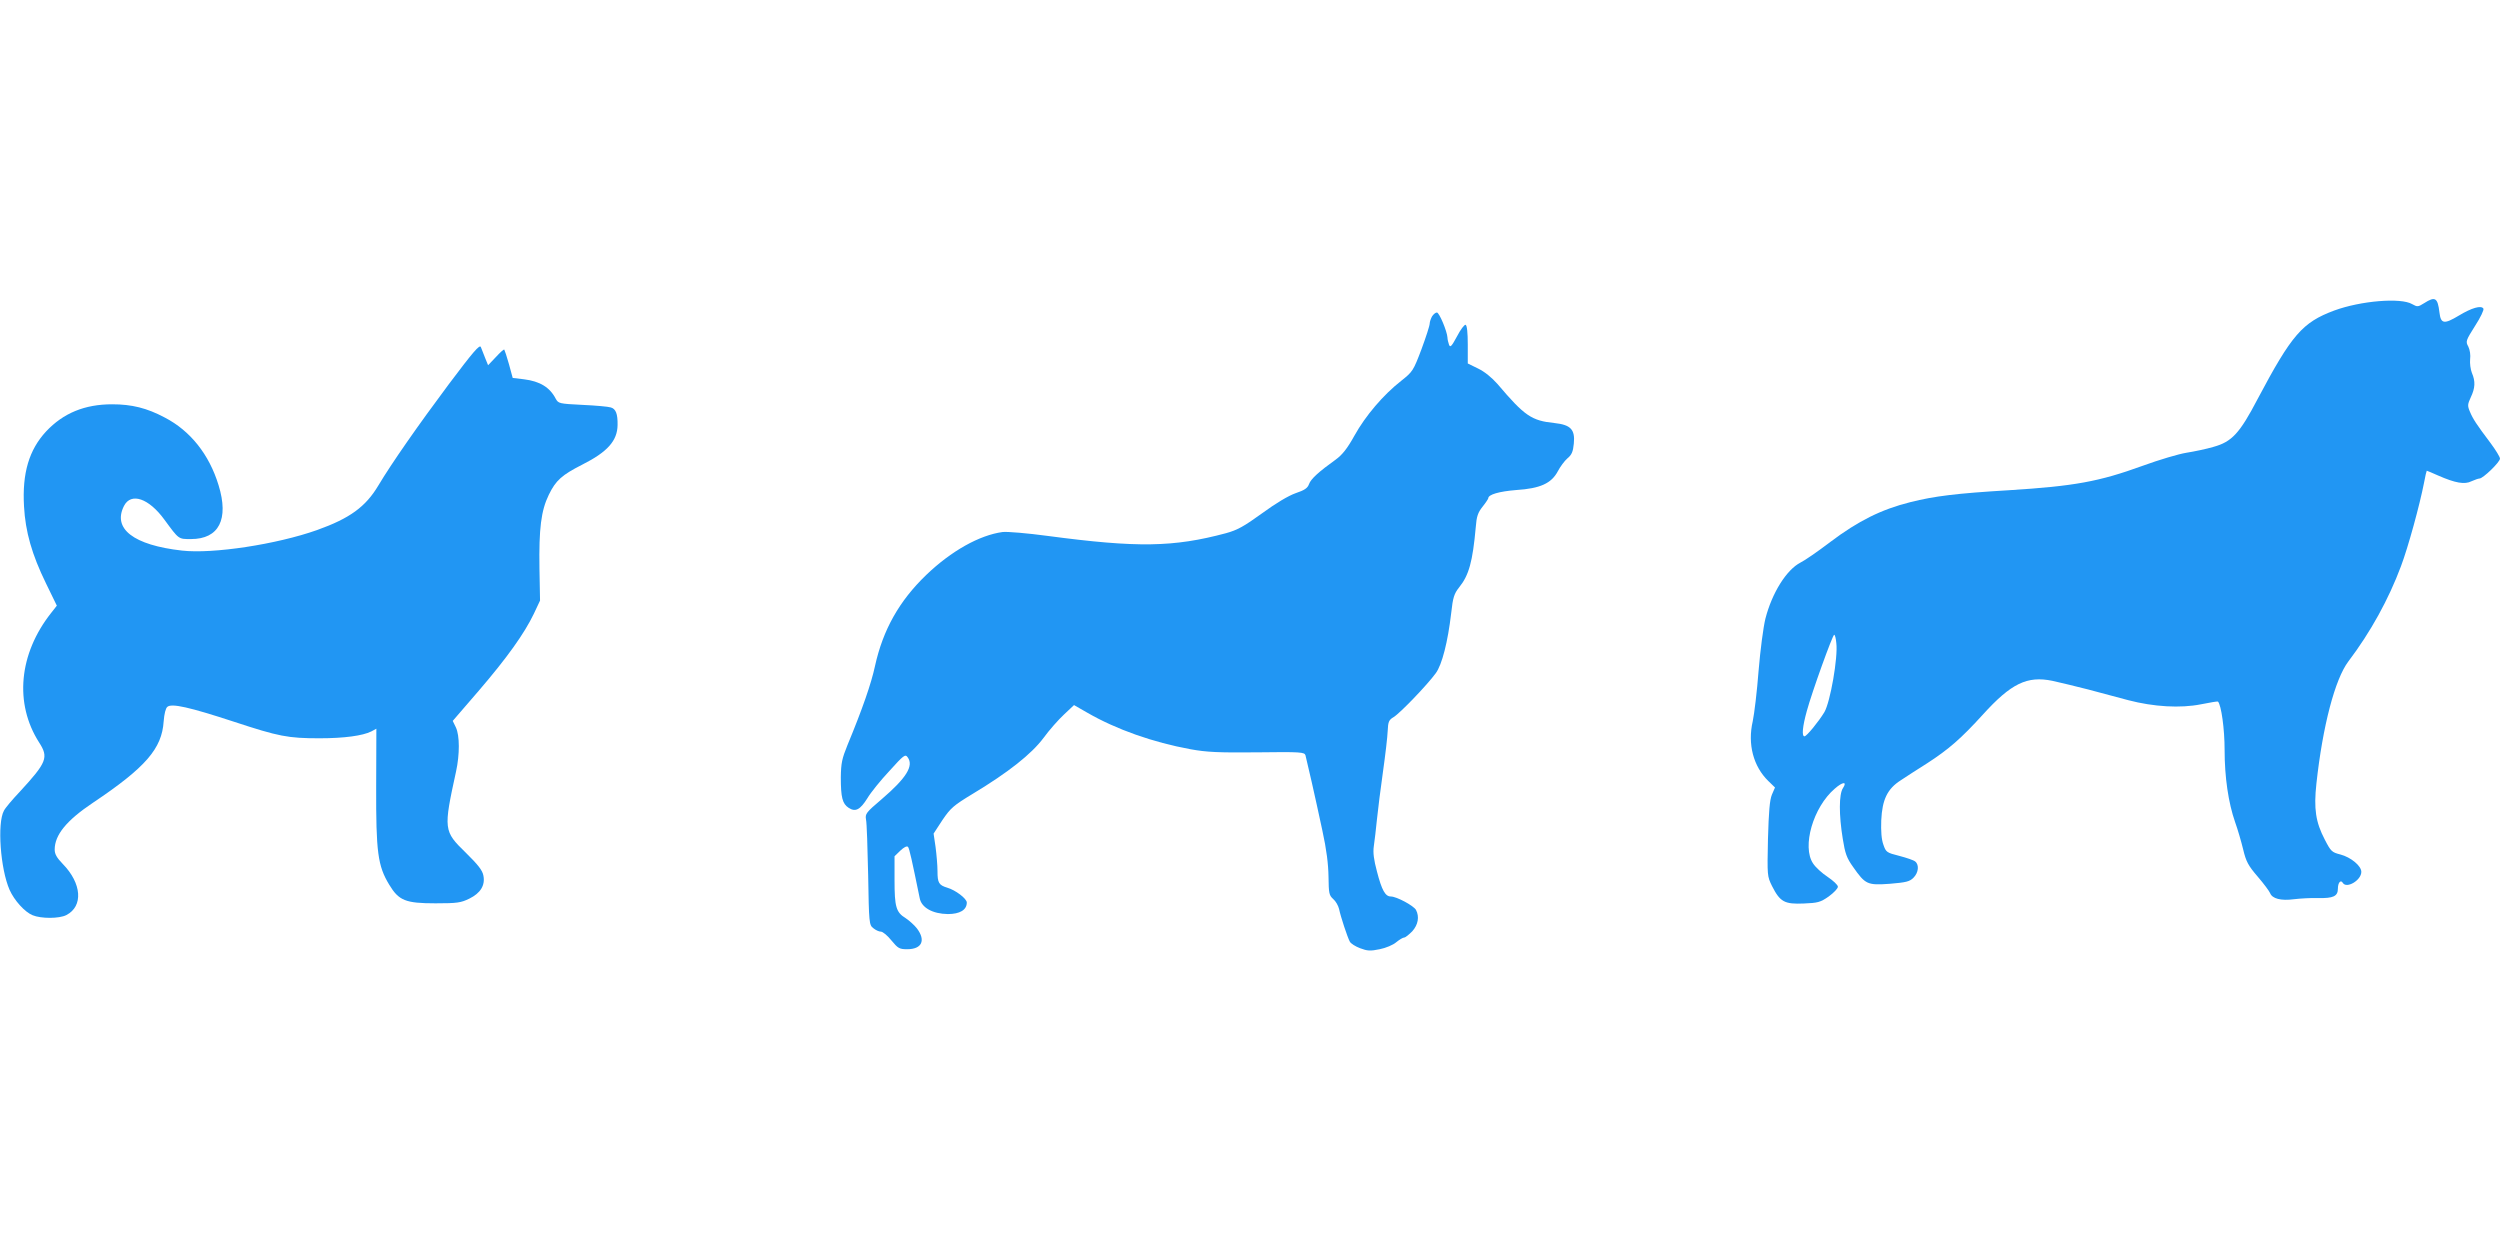
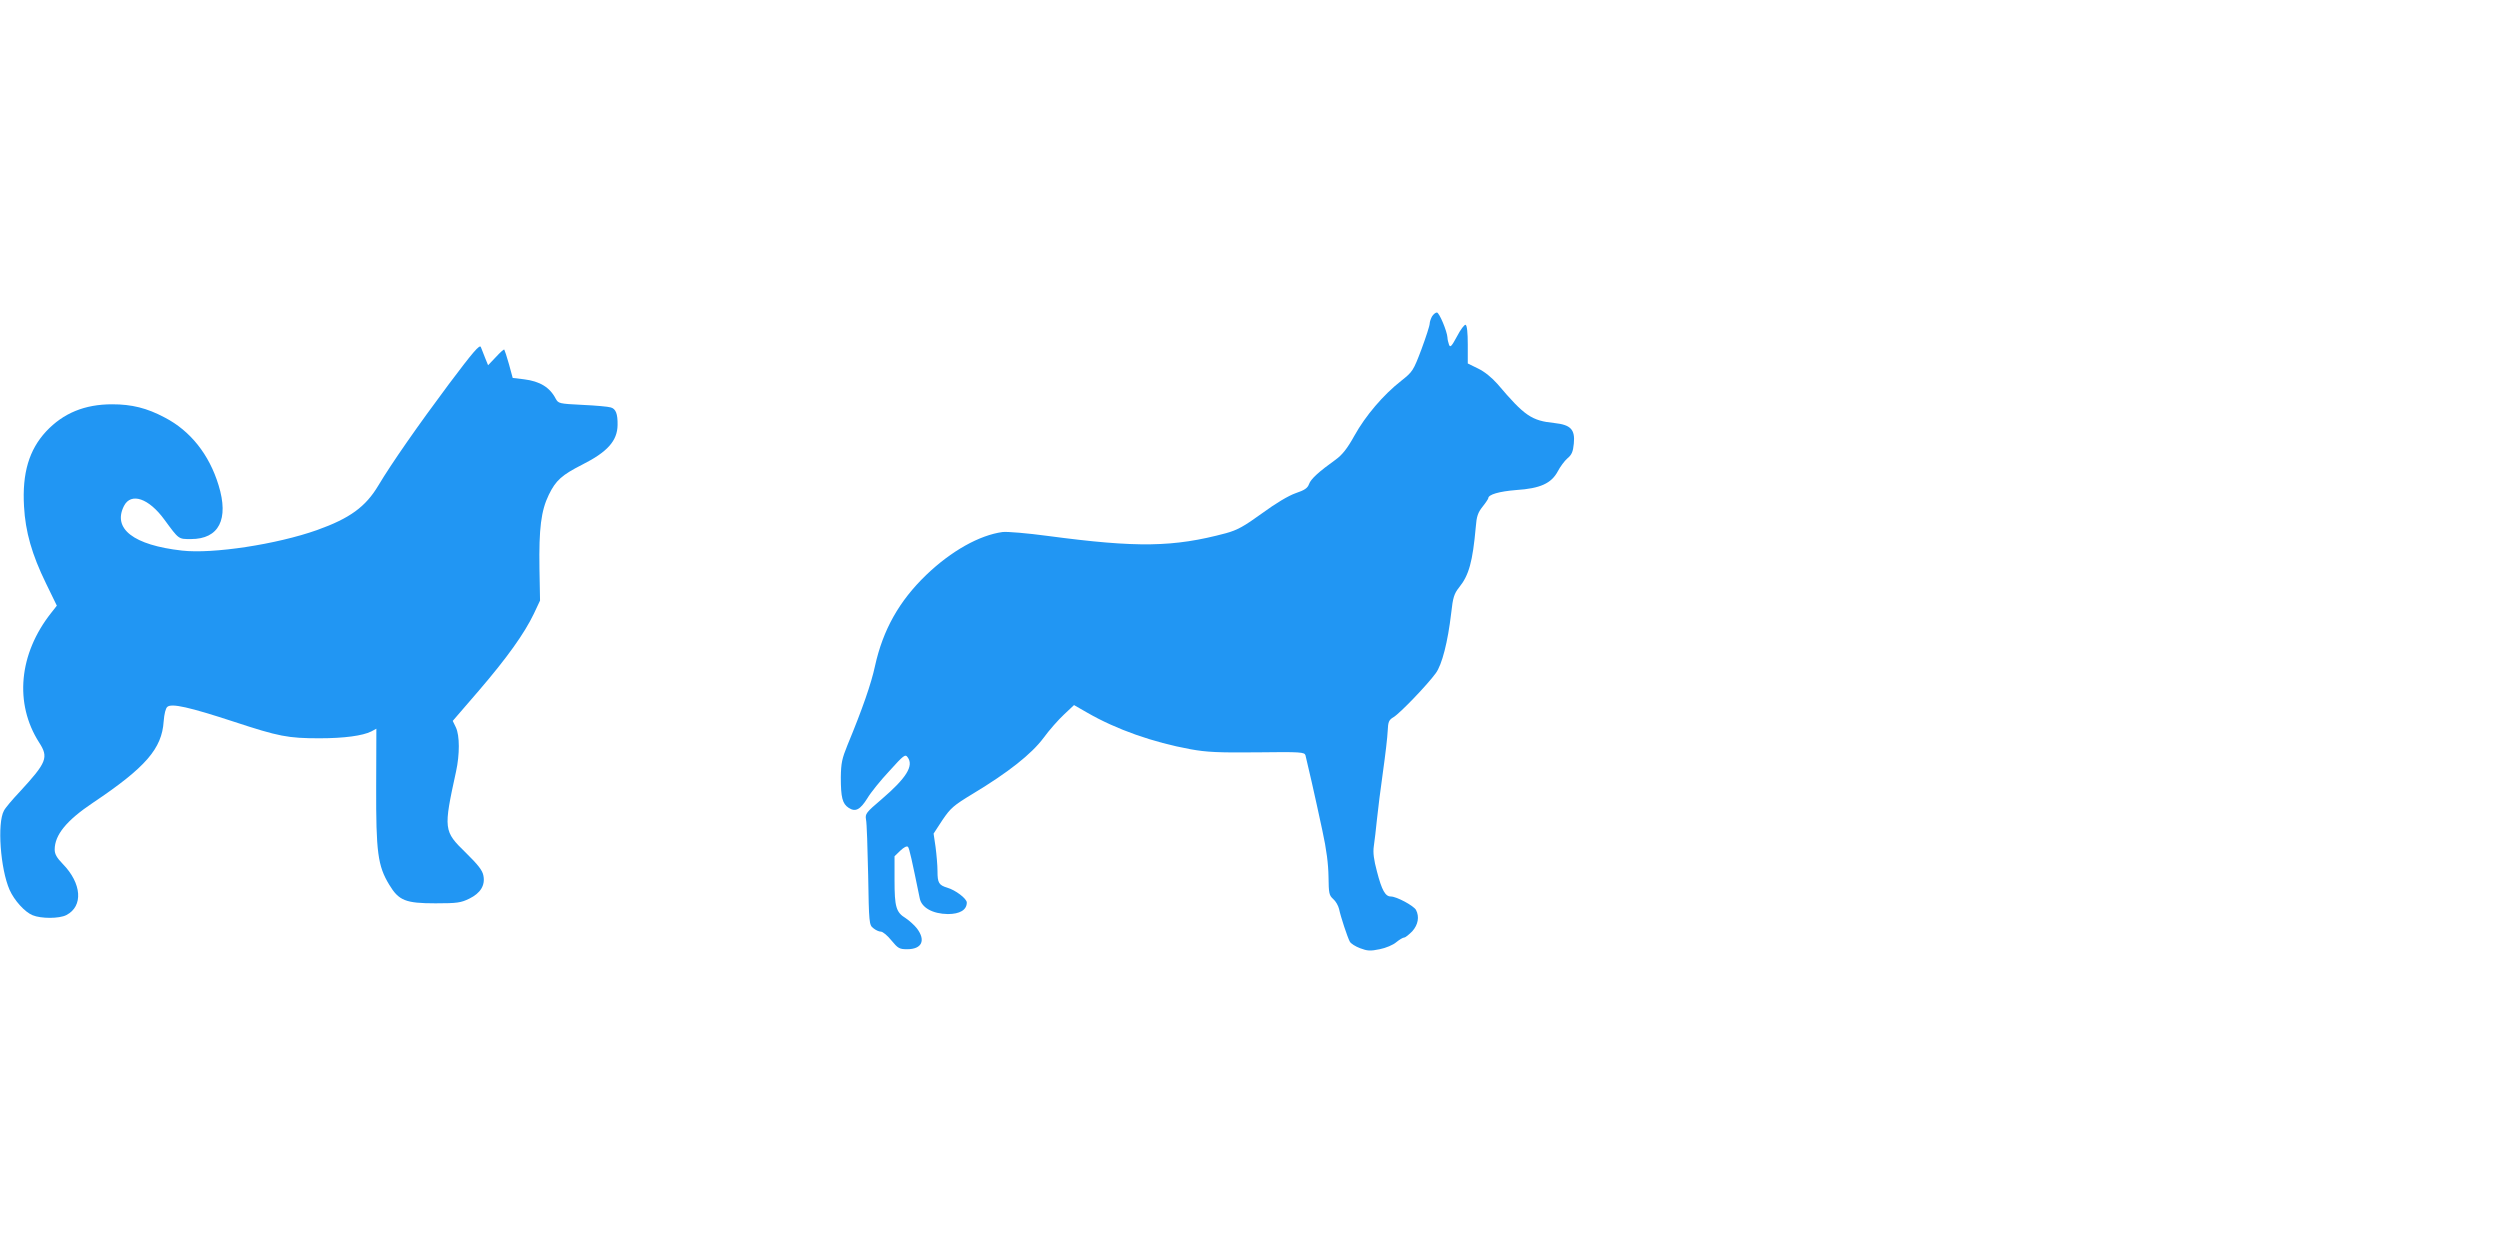
<svg xmlns="http://www.w3.org/2000/svg" version="1.0" width="1280pt" height="640pt" viewBox="0 0 1280 640" preserveAspectRatio="xMidYMid meet">
  <g transform="translate(0,640) scale(0.1,-0.1)" fill="#2196f3" stroke="none">
-     <path d="M12412 4848 c-32 -20 -35 -20 -62 -5 -58 34 -263 17 -399 -33 -163 -61 -217 -123 -392 -453 -92 -176 -132 -219 -226 -245 -37 -11 -100 -24 -138 -30 -39 -6 -140 -36 -225 -67 -223 -81 -349 -104 -685 -125 -267 -16 -381 -30 -504 -61 -148 -37 -267 -96 -410 -204 -63 -48 -131 -95 -152 -105 -72 -37 -146 -155 -180 -287 -11 -45 -26 -159 -35 -267 -8 -105 -22 -221 -30 -259 -27 -117 3 -231 80 -306 l34 -33 -16 -37 c-11 -27 -16 -85 -20 -226 -4 -190 -4 -191 21 -242 41 -81 64 -93 161 -89 73 3 86 6 129 36 26 19 47 41 47 50 0 9 -24 31 -52 50 -29 19 -63 50 -75 69 -58 86 0 288 111 383 41 36 65 38 42 3 -21 -31 -21 -138 -1 -260 12 -75 20 -98 53 -144 63 -90 73 -94 188 -86 83 7 101 11 121 31 26 26 30 66 9 83 -8 7 -44 19 -82 29 -64 16 -68 19 -81 57 -10 27 -13 69 -11 125 5 106 31 161 100 205 25 17 86 56 135 87 111 72 174 127 285 249 145 160 227 200 357 173 37 -8 119 -28 182 -44 63 -17 155 -41 206 -55 130 -34 267 -42 372 -21 46 9 85 16 87 14 17 -18 34 -140 34 -248 0 -138 19 -270 54 -370 13 -36 31 -98 41 -139 15 -63 26 -83 75 -140 31 -36 59 -74 63 -84 11 -28 55 -40 122 -31 33 4 88 7 123 6 78 -2 102 9 102 48 0 30 14 48 25 30 19 -32 95 13 95 56 0 31 -54 75 -107 89 -44 11 -49 16 -80 76 -47 90 -57 158 -43 287 32 294 95 535 164 626 113 149 206 318 269 487 37 98 96 314 118 427 6 34 13 62 14 62 1 0 28 -11 59 -25 87 -38 135 -47 170 -29 16 7 35 14 41 14 18 0 105 84 105 102 0 8 -22 44 -48 79 -74 98 -91 125 -106 161 -13 30 -12 38 4 73 23 48 25 82 6 126 -7 18 -11 49 -9 69 3 22 -1 48 -9 65 -15 27 -13 31 34 106 28 43 47 83 43 89 -11 18 -60 4 -126 -36 -75 -45 -92 -43 -99 16 -9 76 -22 84 -78 48z m-3010 -1741 c9 -74 -31 -301 -61 -353 -29 -48 -91 -124 -102 -124 -15 0 -10 51 12 130 26 96 132 390 140 390 4 0 9 -19 11 -43z" />
    <path d="M7332 4780 c-6 -11 -12 -28 -12 -37 0 -10 -19 -69 -42 -131 -42 -111 -45 -115 -104 -162 -91 -71 -183 -179 -239 -280 -37 -67 -63 -99 -96 -123 -88 -63 -128 -100 -137 -126 -7 -20 -23 -31 -68 -46 -37 -13 -101 -51 -172 -103 -94 -68 -127 -86 -185 -102 -269 -72 -453 -75 -912 -14 -104 14 -209 23 -232 20 -118 -16 -263 -97 -391 -220 -138 -133 -221 -280 -262 -466 -19 -89 -64 -219 -141 -405 -28 -69 -33 -92 -34 -165 0 -103 8 -135 40 -156 35 -23 59 -10 96 49 17 29 68 92 113 140 73 81 81 87 93 70 33 -44 -7 -107 -133 -215 -80 -68 -85 -75 -80 -104 4 -17 8 -145 11 -285 4 -244 5 -255 26 -271 12 -10 29 -18 39 -18 10 0 34 -20 54 -45 34 -41 41 -45 81 -45 75 0 96 45 50 106 -13 17 -40 41 -58 53 -49 30 -57 57 -57 195 l0 122 30 29 c18 17 33 25 39 19 7 -8 20 -68 60 -263 9 -48 66 -80 144 -81 61 0 97 21 97 59 0 20 -58 64 -100 76 -43 13 -50 25 -50 84 0 31 -5 87 -10 125 l-10 68 45 69 c42 62 57 75 156 135 181 109 300 203 362 286 29 40 77 94 105 120 l51 48 68 -39 c149 -86 337 -152 528 -187 82 -15 142 -18 342 -16 224 3 242 1 247 -15 7 -26 50 -214 86 -383 22 -100 31 -174 32 -239 1 -85 3 -95 24 -114 13 -11 26 -34 30 -51 8 -39 43 -145 55 -167 5 -10 29 -25 53 -34 37 -14 52 -15 100 -5 31 6 69 22 85 36 16 13 34 24 41 24 6 0 24 15 41 32 30 34 37 74 19 109 -12 22 -100 69 -129 69 -28 0 -46 31 -71 128 -16 60 -21 96 -16 130 4 26 11 88 16 137 5 50 19 160 31 245 12 85 23 179 24 208 2 47 6 56 31 71 33 20 173 166 215 224 32 43 62 161 79 307 9 82 15 100 41 133 50 62 69 131 85 309 4 54 11 74 35 104 16 20 29 40 29 43 0 19 56 35 143 42 123 8 180 34 213 96 12 23 34 53 49 66 22 18 29 34 33 76 7 72 -16 96 -99 105 -117 12 -153 36 -291 199 -31 35 -67 64 -100 80 l-53 26 0 97 c0 61 -4 98 -11 101 -6 2 -26 -24 -44 -59 -28 -52 -35 -59 -41 -43 -4 11 -8 28 -8 37 -2 32 -42 128 -54 128 -7 0 -18 -9 -25 -20z" />
    <path d="M2298 4433 c-156 -209 -293 -405 -361 -519 -65 -109 -146 -168 -314 -228 -206 -73 -533 -123 -691 -105 -249 28 -357 112 -297 229 36 70 127 39 207 -71 75 -102 71 -99 136 -99 143 0 195 101 141 276 -48 157 -144 278 -275 346 -92 49 -169 68 -270 68 -140 0 -250 -45 -338 -139 -87 -94 -123 -213 -113 -384 7 -129 40 -246 113 -395 l55 -113 -29 -37 c-166 -210 -189 -464 -62 -663 50 -77 40 -102 -99 -253 -38 -40 -75 -84 -81 -97 -35 -64 -18 -298 29 -405 24 -54 78 -114 118 -130 43 -18 137 -18 173 1 87 45 79 162 -19 262 -30 31 -41 50 -41 73 0 75 60 149 196 240 270 181 353 277 362 417 3 38 10 67 19 74 22 19 114 -2 340 -76 231 -76 277 -85 439 -85 126 0 221 13 265 35 l26 14 -1 -297 c-1 -335 8 -405 67 -502 49 -81 83 -95 237 -95 111 0 130 3 173 24 57 28 82 68 72 118 -5 27 -27 55 -90 117 -114 111 -115 118 -50 416 19 87 19 184 -1 226 l-16 33 132 153 c147 171 235 295 283 395 l32 68 -3 165 c-3 203 8 295 48 377 36 74 67 101 171 154 129 65 180 122 181 203 1 57 -9 83 -35 90 -12 4 -77 10 -145 13 -120 6 -123 7 -137 32 -30 58 -81 89 -162 99 l-58 7 -19 70 c-11 39 -22 72 -24 75 -2 3 -21 -14 -43 -38 l-40 -42 -15 37 c-8 21 -18 46 -22 56 -6 15 -40 -25 -164 -190z" />
  </g>
</svg>